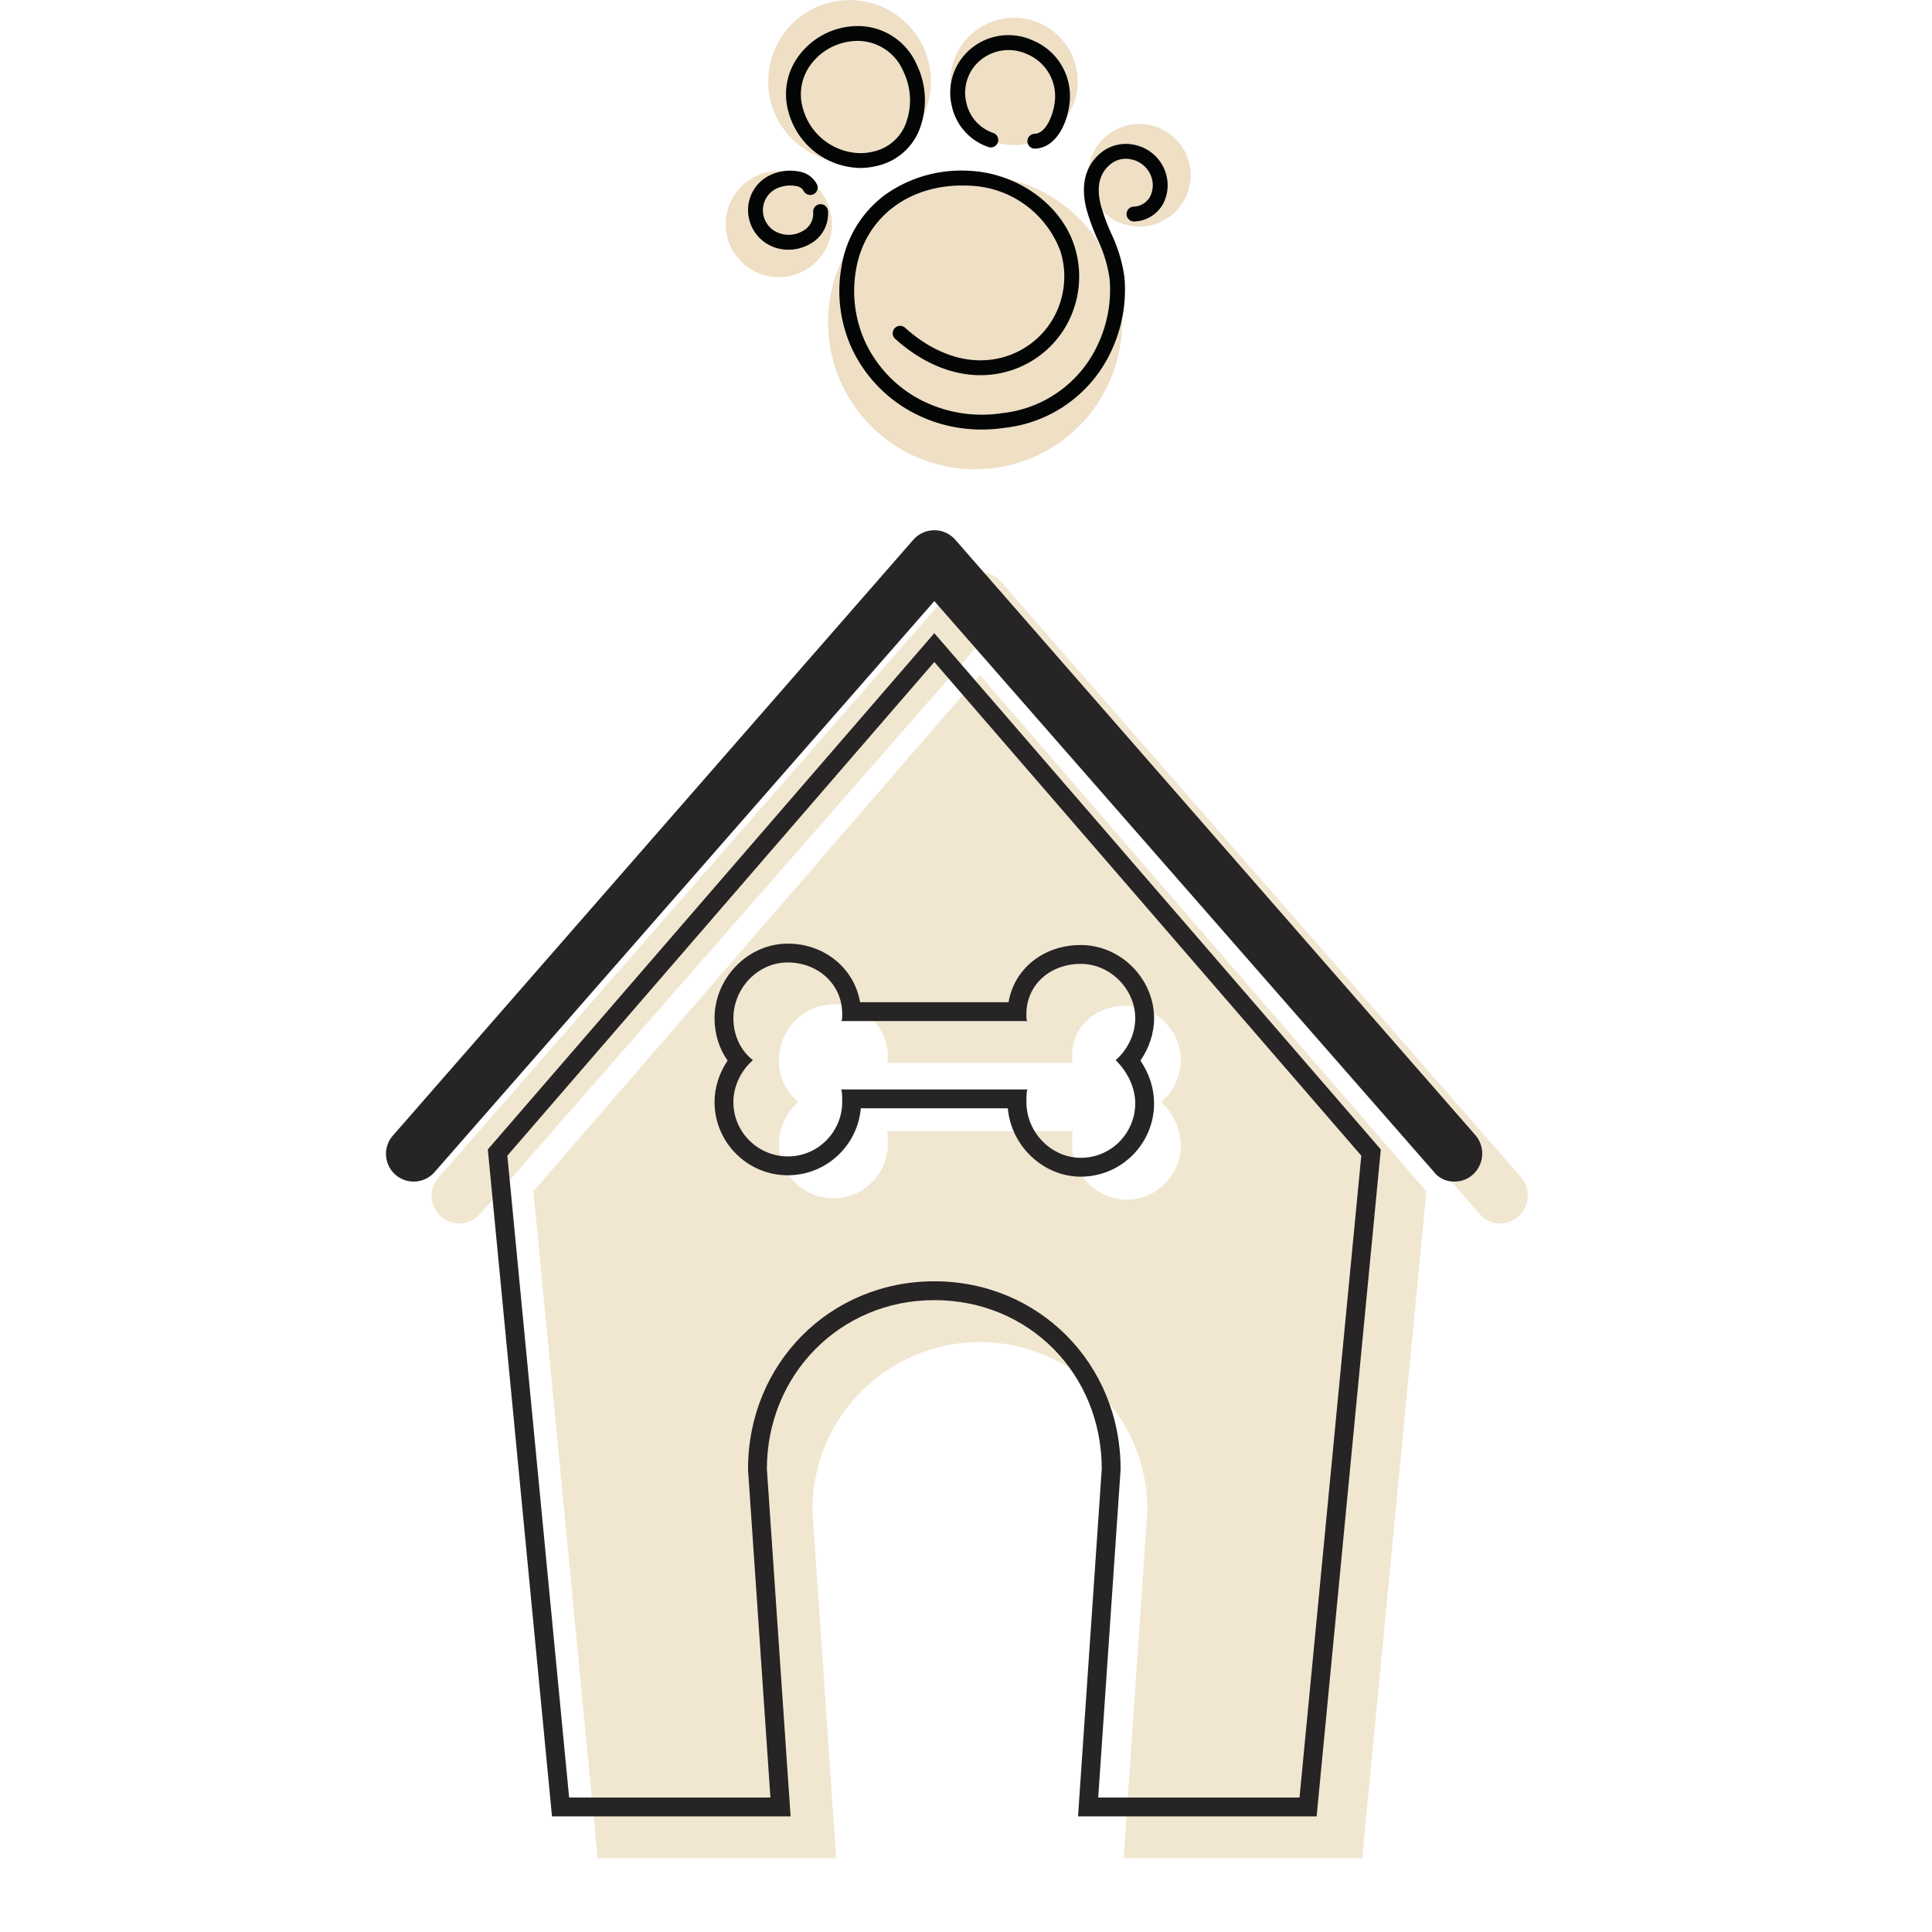
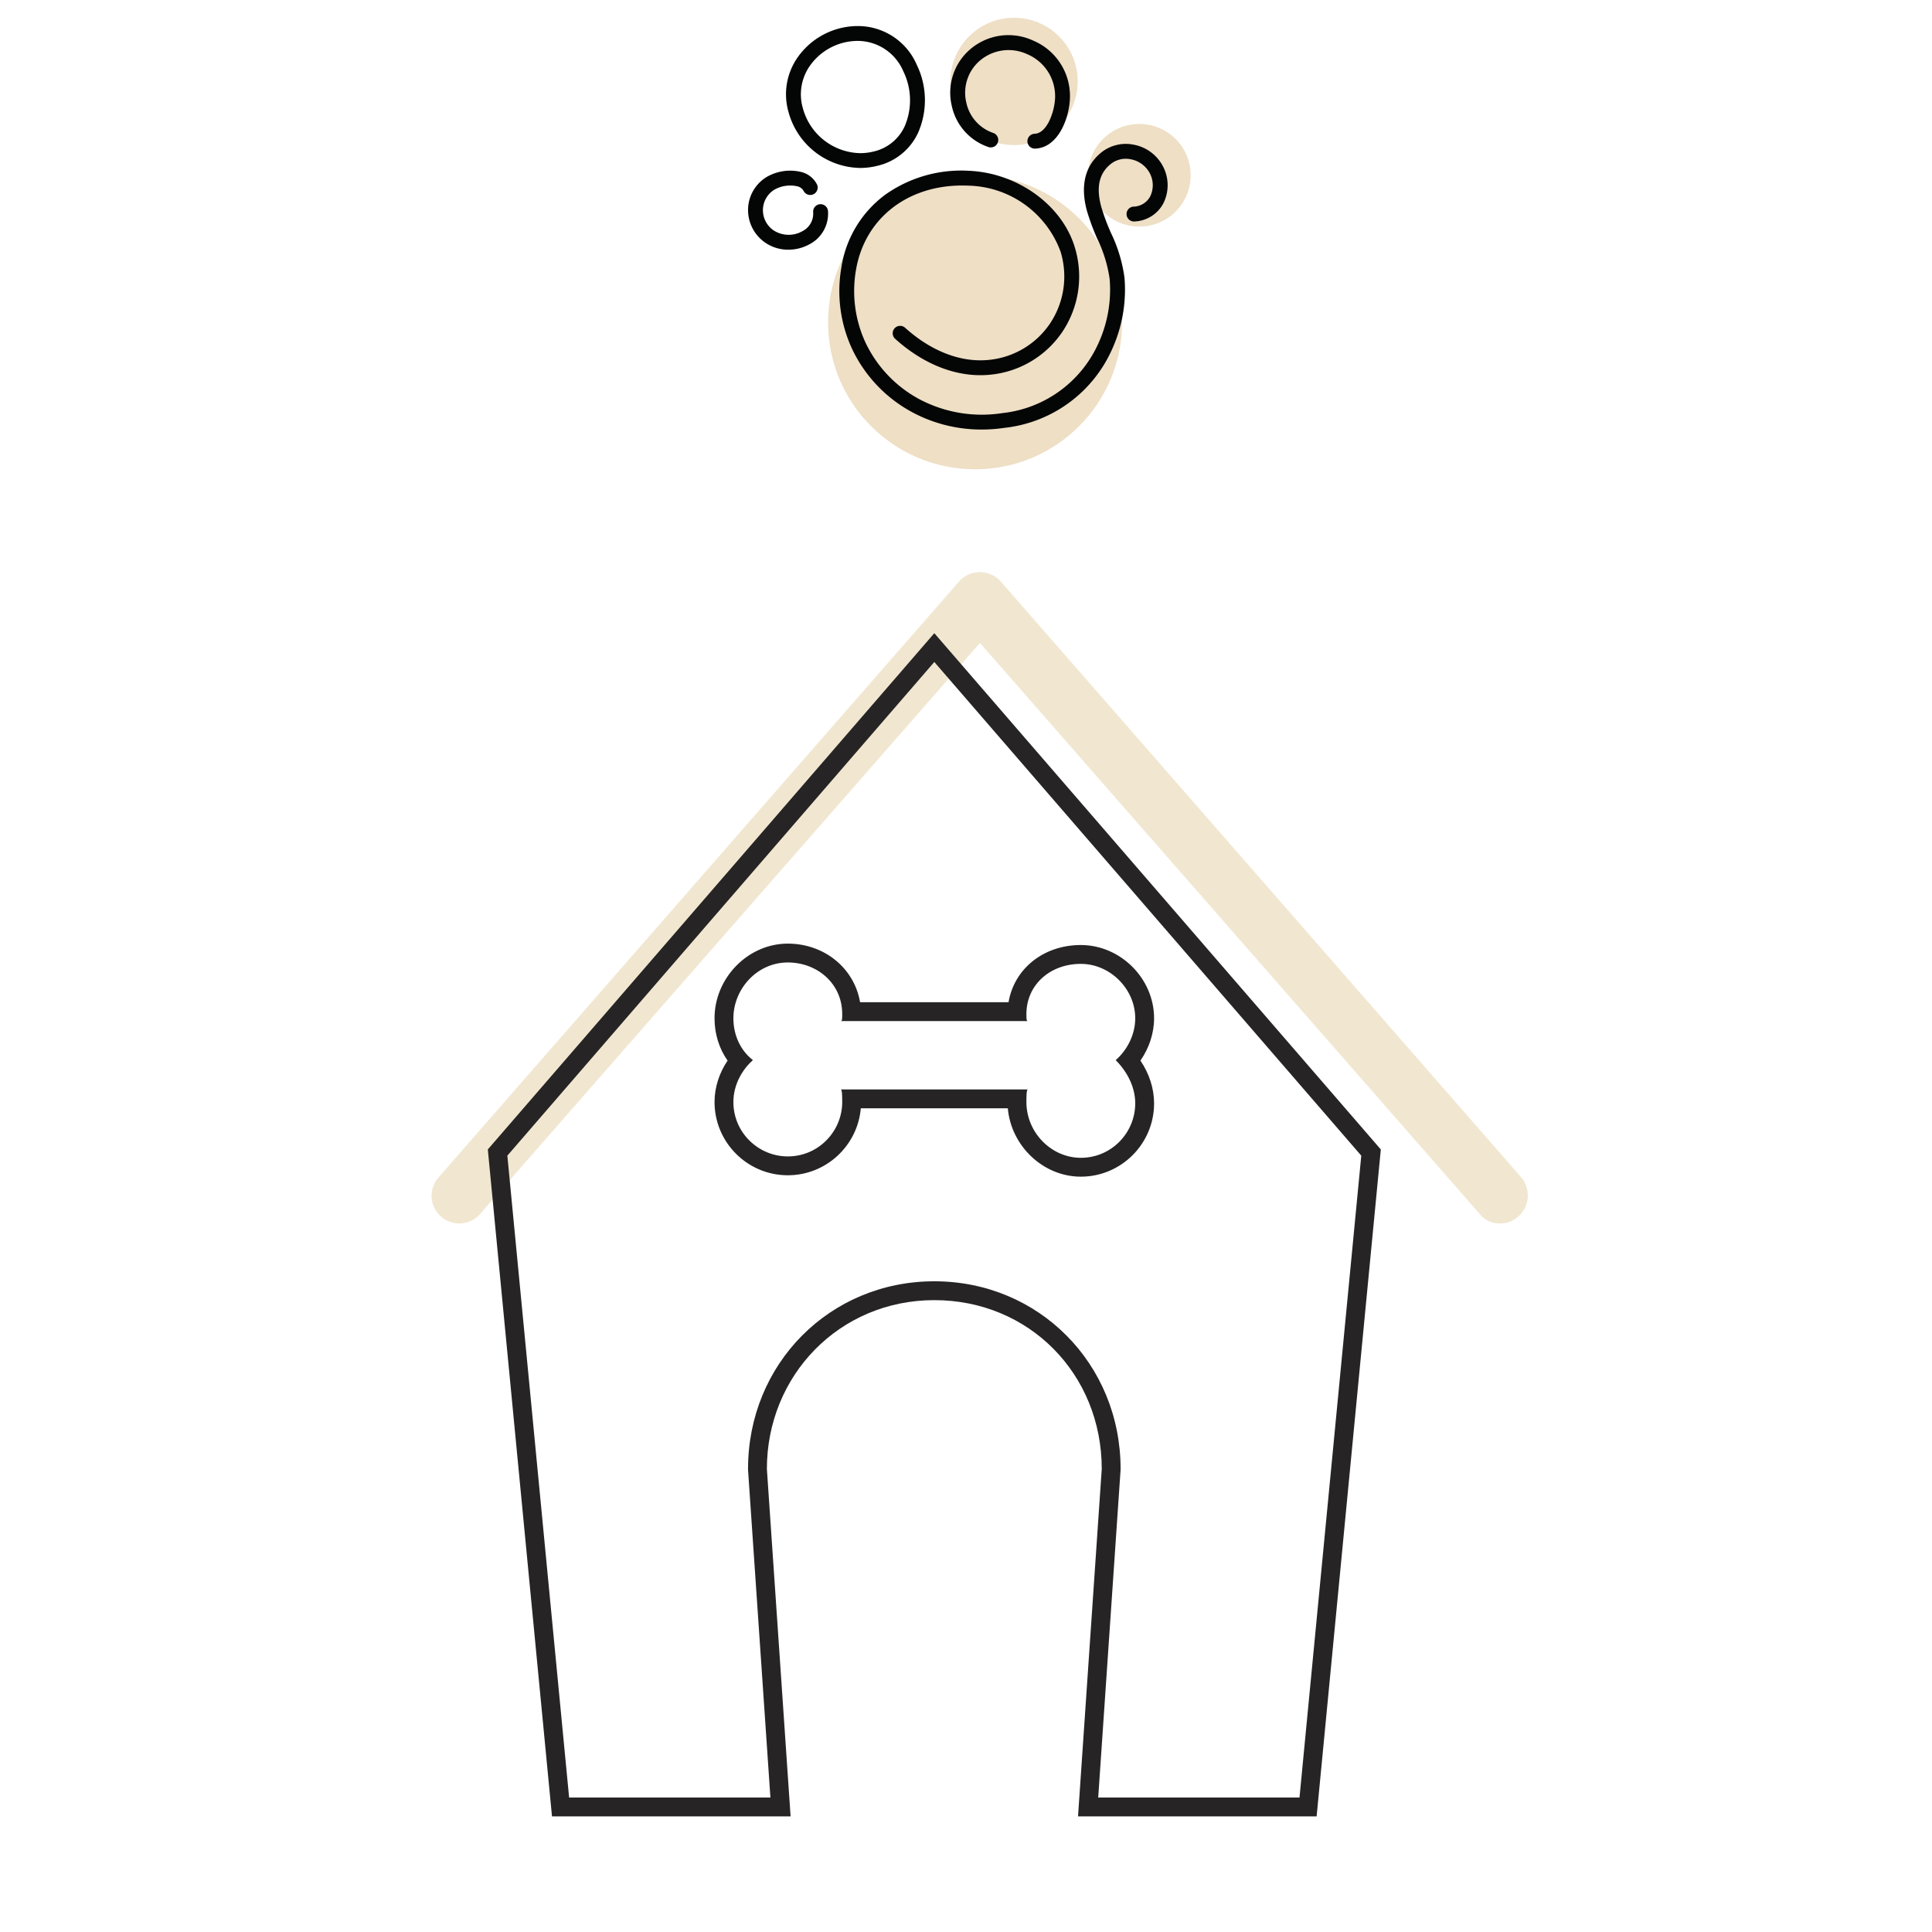
<svg xmlns="http://www.w3.org/2000/svg" width="205" height="205" viewBox="0 0 205 205">
  <defs>
    <style>.a{fill:#fff;}.b{fill:#f1e7d1;}.c,.h{fill:#262424;}.d{fill:none;stroke-linejoin:round;}.e{fill:#eedfc5;}.f{fill:#040505;}.g,.h{stroke:none;}</style>
  </defs>
  <g transform="translate(41 0.006)">
    <rect class="a" width="205" height="205" transform="translate(-41 -0.006)" />
    <g transform="translate(0 56.26)">
      <g transform="translate(4.838 4.442)">
        <path class="b" d="M124.093,72.929a2.664,2.664,0,0,1-2.221-1.036l-53-60.554-53,60.554a2.939,2.939,0,1,1-4.442-3.849L66.649,4.824a2.966,2.966,0,0,1,4.442,0l55.224,63.219a3,3,0,0,1-.3,4.145A2.815,2.815,0,0,1,124.093,72.929Z" transform="translate(-10.732 -3.825)" />
-         <path class="b" d="M65.377,11.2,18,65.98l6.81,70.769H50.127L47.611,99.884a17.767,17.767,0,1,1,35.533,0l-2.517,36.865h25.317l6.81-70.769ZM86.7,61.094a5.781,5.781,0,0,1-5.774,5.774,5.911,5.911,0,0,1-5.774-5.922c0-.444,0-1.332.148-1.332H55.457c.148,0,.148.888.148,1.332a5.774,5.774,0,1,1-11.548,0A6.033,6.033,0,0,1,46.13,56.5a5.55,5.55,0,0,1-2.073-4.442,5.909,5.909,0,0,1,5.774-5.922,5.534,5.534,0,0,1,5.774,5.478c0,.444,0,.74-.148.74H75.3c-.148,0-.148-.3-.148-.74,0-3.109,2.517-5.33,5.774-5.33A5.879,5.879,0,0,1,86.7,52.063,6.033,6.033,0,0,1,84.624,56.5,6.637,6.637,0,0,1,86.7,61.094Z" transform="translate(-7.239 -0.281)" />
      </g>
      <g transform="translate(0)">
-         <path class="c" d="M124.093,72.929a2.664,2.664,0,0,1-2.221-1.036l-53-60.554-53,60.554a2.939,2.939,0,1,1-4.442-3.849L66.649,4.824a2.966,2.966,0,0,1,4.442,0l55.224,63.219a3,3,0,0,1-.3,4.145A2.815,2.815,0,0,1,124.093,72.929Z" transform="translate(-10.732 -3.825)" />
        <g class="d" transform="translate(-7.239 -0.281)">
          <path class="g" d="M65.377,11.2,18,65.98l6.81,70.769H50.127L47.611,99.884a17.767,17.767,0,1,1,35.533,0l-2.517,36.865h25.317l6.81-70.769ZM86.7,61.094a5.781,5.781,0,0,1-5.774,5.774,5.911,5.911,0,0,1-5.774-5.922c0-.444,0-1.332.148-1.332H55.457c.148,0,.148.888.148,1.332a5.774,5.774,0,1,1-11.548,0A6.033,6.033,0,0,1,46.13,56.5a5.55,5.55,0,0,1-2.073-4.442,5.909,5.909,0,0,1,5.774-5.922,5.534,5.534,0,0,1,5.774,5.478c0,.444,0,.74-.148.74H75.3c-.148,0-.148-.3-.148-.74,0-3.109,2.517-5.33,5.774-5.33A5.879,5.879,0,0,1,86.7,52.063,6.033,6.033,0,0,1,84.624,56.5,6.637,6.637,0,0,1,86.7,61.094Z" />
          <path class="h" d="M 65.377 14.257 L 20.073 66.64 L 26.627 134.749 L 47.986 134.749 L 45.615 100.02 C 45.612 99.975 45.611 99.929 45.611 99.884 C 45.611 88.717 54.293 79.969 65.377 79.969 C 76.461 79.969 85.143 88.717 85.143 99.884 C 85.143 99.929 85.142 99.975 85.138 100.02 L 82.767 134.749 L 104.126 134.749 L 110.681 66.64 L 65.377 14.257 M 57.5 50.359 L 73.253 50.359 C 73.85 46.822 76.948 44.289 80.922 44.289 C 85.136 44.289 88.696 47.849 88.696 52.063 C 88.696 53.641 88.173 55.224 87.247 56.55 C 88.19 57.949 88.696 59.514 88.696 61.094 C 88.696 65.38 85.209 68.868 80.922 68.868 C 76.929 68.868 73.522 65.609 73.177 61.613 L 57.577 61.613 C 57.237 65.589 53.893 68.72 49.831 68.72 C 45.545 68.72 42.057 65.232 42.057 60.946 C 42.057 59.405 42.557 57.859 43.442 56.552 C 42.548 55.284 42.057 53.727 42.057 52.063 C 42.057 47.768 45.617 44.14 49.831 44.14 C 53.743 44.14 56.895 46.785 57.5 50.359 M 65.377 11.2 L 112.754 65.98 L 105.943 136.749 L 80.626 136.749 L 83.143 99.884 C 83.143 89.816 75.444 81.969 65.377 81.969 C 55.309 81.969 47.611 89.964 47.611 99.884 L 50.127 136.749 L 24.81 136.749 L 18 65.98 L 65.377 11.2 Z M 75.296 52.359 L 55.457 52.359 C 55.605 52.359 55.605 52.063 55.605 51.618 C 55.605 48.361 52.94 46.14 49.831 46.14 C 46.574 46.14 44.057 48.953 44.057 52.063 C 44.057 53.839 44.798 55.468 46.13 56.504 C 44.946 57.541 44.057 59.169 44.057 60.946 C 44.057 64.203 46.722 66.72 49.831 66.72 C 53.088 66.72 55.605 64.055 55.605 60.946 C 55.605 60.502 55.605 59.613 55.457 59.613 L 75.296 59.613 C 75.148 59.613 75.148 60.502 75.148 60.946 C 75.148 64.203 77.813 66.868 80.922 66.868 C 84.179 66.868 86.696 64.203 86.696 61.094 C 86.696 59.317 85.808 57.689 84.624 56.504 C 85.808 55.468 86.696 53.839 86.696 52.063 C 86.696 48.953 84.031 46.289 80.922 46.289 C 77.665 46.289 75.148 48.509 75.148 51.618 C 75.148 52.063 75.148 52.359 75.296 52.359 Z" />
        </g>
      </g>
    </g>
    <g transform="translate(36)">
-       <ellipse class="e" cx="8.634" cy="8.634" rx="8.634" ry="8.634" transform="translate(4.513)" />
      <ellipse class="e" cx="5.445" cy="5.445" rx="5.445" ry="5.445" transform="translate(38.447 13.147)" />
-       <ellipse class="e" cx="5.634" cy="5.634" rx="5.634" ry="5.634" transform="translate(0 18.138)" />
      <ellipse class="e" cx="15.598" cy="15.598" rx="15.598" ry="15.598" transform="translate(10.865 18.592)" />
      <ellipse class="e" cx="6.754" cy="6.754" rx="6.754" ry="6.754" transform="translate(23.843 1.88)" />
      <path class="f" d="M108.267,106.682a8.023,8.023,0,0,1-7.619-5.941,6.818,6.818,0,0,1,.99-5.821,7.816,7.816,0,0,1,5.724-3.269c.214-.018.429-.027.639-.027a6.8,6.8,0,0,1,6.265,4.126,8.6,8.6,0,0,1,.131,7.2,6.322,6.322,0,0,1-4.352,3.511A7.451,7.451,0,0,1,108.267,106.682ZM108,93.2c-.166,0-.337.008-.508.022a6.222,6.222,0,0,0-4.56,2.6,5.266,5.266,0,0,0-.767,4.5,6.442,6.442,0,0,0,6.1,4.789,5.884,5.884,0,0,0,1.4-.171,4.793,4.793,0,0,0,3.3-2.655,6.99,6.99,0,0,0-.13-5.851A5.275,5.275,0,0,0,108,93.2Z" transform="translate(-93.982 -88.866)" />
      <path class="f" d="M148.8,105.858a.789.789,0,0,1-.023-1.577c.729-.021,1.231-.706,1.525-1.276a6.5,6.5,0,0,0,.66-2.535,4.837,4.837,0,0,0-2.949-4.629,4.692,4.692,0,0,0-5.249.877,4.491,4.491,0,0,0-1.221,4.261,4.348,4.348,0,0,0,2.847,3.21.789.789,0,0,1-.5,1.5A5.916,5.916,0,0,1,140,101.327a6.058,6.058,0,0,1,1.662-5.743,6.228,6.228,0,0,1,6.987-1.185,6.373,6.373,0,0,1,3.886,6.125c-.076,2.172-1.278,5.263-3.716,5.333Z" transform="translate(-116.008 -90.092)" />
      <path class="f" d="M95.542,134.738a4.287,4.287,0,0,1-2.528-.8,4.206,4.206,0,0,1-1.746-3.526,4.115,4.115,0,0,1,1.951-3.376,4.978,4.978,0,0,1,3.693-.542,2.561,2.561,0,0,1,1.678,1.337.789.789,0,0,1-1.419.687,1.012,1.012,0,0,0-.689-.507,3.412,3.412,0,0,0-2.415.356,2.559,2.559,0,0,0-1.221,2.1,2.6,2.6,0,0,0,1.1,2.2,2.95,2.95,0,0,0,3.085.11,2.084,2.084,0,0,0,1.144-2.032.789.789,0,0,1,1.573-.122,3.658,3.658,0,0,1-1.949,3.532A4.641,4.641,0,0,1,95.542,134.738Z" transform="translate(-88.893 -108.25)" />
      <path class="f" d="M128.3,150.246a15.481,15.481,0,0,1-7.2-1.746,14.817,14.817,0,0,1-6.591-6.888,14.59,14.59,0,0,1-1.112-8.49,11.835,11.835,0,0,1,4.7-7.818,13.935,13.935,0,0,1,8.845-2.513c5.173.225,9.9,3.647,11.24,8.137a10.559,10.559,0,0,1-1.347,8.984,10.434,10.434,0,0,1-7.754,4.527c-3.355.3-6.891-1.053-9.952-3.808a.789.789,0,1,1,1.055-1.173c2.732,2.459,5.842,3.67,8.757,3.409a8.863,8.863,0,0,0,6.588-3.841,8.986,8.986,0,0,0,1.141-7.648,10.676,10.676,0,0,0-9.8-7.011c-6.207-.268-10.995,3.351-11.921,9.009a13,13,0,0,0,.984,7.564,13.249,13.249,0,0,0,5.894,6.162,14.163,14.163,0,0,0,8.669,1.4,12.649,12.649,0,0,0,10.191-7.414,13.7,13.7,0,0,0,1.19-6.805,14.345,14.345,0,0,0-1.307-4.264,23.913,23.913,0,0,1-1.1-2.962c-.516-1.863-.669-4.456,1.539-6.226a4.176,4.176,0,0,1,3.4-.813,4.4,4.4,0,0,1,3.016,2.108,4.3,4.3,0,0,1,.142,4.134,3.628,3.628,0,0,1-3.038,1.907.789.789,0,1,1-.106-1.574,2.057,2.057,0,0,0,1.752-1.077,2.711,2.711,0,0,0-.118-2.6,2.867,2.867,0,0,0-1.942-1.346,2.568,2.568,0,0,0-2.117.495c-1.252,1-1.58,2.5-1.006,4.573a22.316,22.316,0,0,0,1.033,2.768,15.768,15.768,0,0,1,1.425,4.728,15.279,15.279,0,0,1-1.317,7.594,14.176,14.176,0,0,1-11.4,8.337A16.769,16.769,0,0,1,128.3,150.246Z" transform="translate(-101.133 -104.675)" />
    </g>
  </g>
</svg>